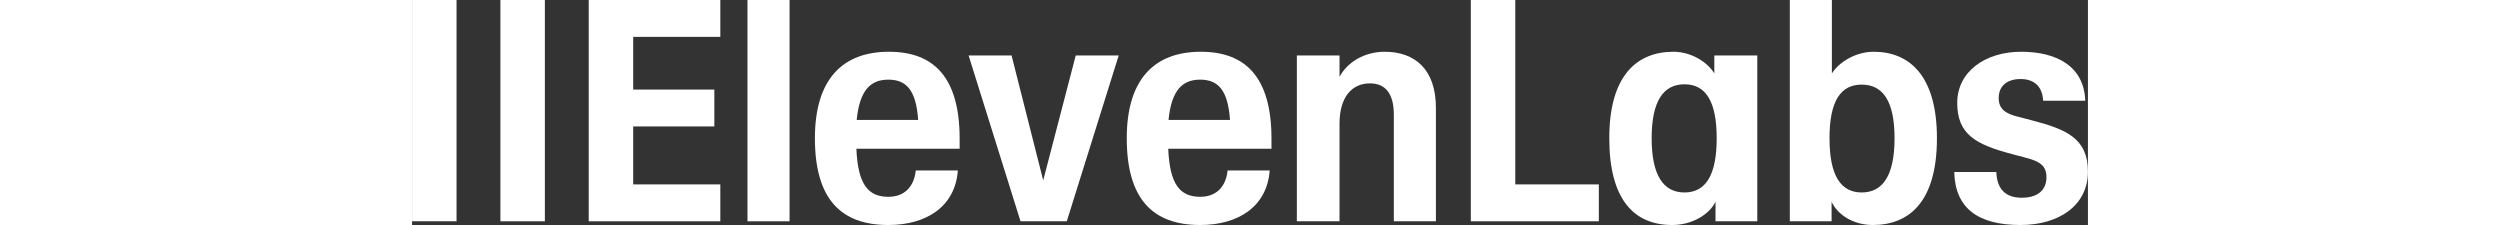
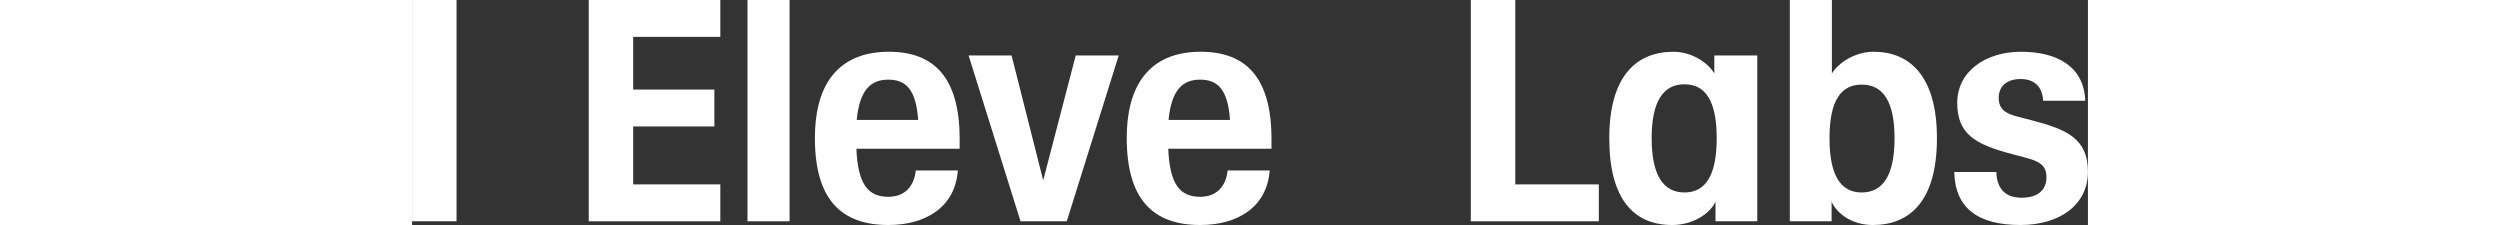
<svg xmlns="http://www.w3.org/2000/svg" width="200" height="18" viewBox="0 0 216 29" fill="none">
  <rect x="0" y="0" width="216" height="29" fill="#333333" stroke="none" />
  <g clip-path="url(#clip0_83_99)">
    <path d="M77.269 7.15H71.731L78.423 28.521H84.385L91.077 7.15H85.538L81.347 23.248L77.269 7.15Z" fill="white" />
    <path d="M0 0H5.731V28.521H0V0Z" fill="white" />
-     <path d="M11.385 0H17.116V28.521H11.385V0Z" fill="white" />
    <path d="M22.769 0H39.73V4.753H28.499V11.544H38.961V16.297H28.499V23.767H39.73V28.521H22.769V0Z" fill="white" />
    <path d="M43.23 0H48.653V28.521H43.23V0Z" fill="white" />
    <path d="M51.922 17.816C51.922 10.026 55.653 6.671 61.46 6.671C67.268 6.671 70.576 9.986 70.576 17.895V19.174H57.268C57.46 23.807 58.806 25.365 61.383 25.365C63.422 25.365 64.691 24.127 64.922 21.97H70.345C69.999 26.683 66.23 29 61.383 29C55.23 29 51.922 25.605 51.922 17.816ZM65.23 15.459C64.961 11.544 63.653 10.266 61.383 10.266C59.114 10.266 57.691 11.584 57.307 15.459H65.23Z" fill="white" />
    <path d="M92.115 17.816C92.115 10.026 95.846 6.671 101.654 6.671C107.462 6.671 110.769 9.986 110.769 17.895V19.174H97.461C97.654 23.807 99 25.365 101.577 25.365C103.615 25.365 104.884 24.127 105.115 21.97H110.538C110.192 26.683 106.423 29 101.577 29C95.423 29 92.115 25.605 92.115 17.816ZM105.423 15.459C105.154 11.544 103.846 10.266 101.577 10.266C99.308 10.266 97.884 11.584 97.5 15.459H105.423Z" fill="white" />
    <path d="M136.461 0H142.192V23.767H152.961V28.521H136.461V0Z" fill="white" />
    <path fill-rule="evenodd" clip-rule="evenodd" d="M154.307 17.816C154.307 9.667 157.922 6.671 162.576 6.671C164.883 6.671 166.999 8.029 167.845 9.467V7.15H173.384V28.521H167.999V26.004C167.191 27.682 164.922 29 162.422 29C157.499 29 154.307 25.725 154.307 17.816ZM163.999 10.865C166.691 10.865 168.153 12.982 168.153 17.816C168.153 22.649 166.691 24.806 163.999 24.806C161.307 24.806 159.768 22.649 159.768 17.816C159.768 12.982 161.307 10.865 163.999 10.865Z" fill="white" />
    <path fill-rule="evenodd" clip-rule="evenodd" d="M182.961 26.004V28.521H177.576V0H182.999V9.467C183.922 7.989 186.076 6.671 188.384 6.671C192.922 6.671 196.538 9.667 196.538 17.815C196.538 25.964 192.999 29 188.268 29C185.769 29 183.73 27.682 182.961 26.004ZM186.845 10.905C189.538 10.905 191.076 12.982 191.076 17.815C191.076 22.649 189.538 24.806 186.845 24.806C184.153 24.806 182.691 22.649 182.691 17.815C182.691 12.982 184.153 10.905 186.845 10.905Z" fill="white" />
    <path d="M198.77 22.169H204.193C204.269 24.406 205.423 25.485 207.462 25.485C209.5 25.485 210.654 24.526 210.654 22.849C210.654 21.331 209.77 20.771 207.847 20.292L206.193 19.853C201.5 18.614 199.154 17.296 199.154 13.262C199.154 9.227 202.77 6.671 207.385 6.671C212 6.671 215.501 8.548 215.654 12.982H210.231C210.116 11.025 208.962 10.186 207.308 10.186C205.654 10.186 204.5 11.025 204.5 12.623C204.5 14.101 205.423 14.66 207.039 15.059L208.731 15.499C213.193 16.657 216 17.816 216 22.13C216 26.444 212.308 29 207.308 29C201.885 29 198.885 26.883 198.77 22.169Z" fill="white" />
-     <path d="M119.538 15.938C119.538 12.583 121.076 10.745 123.461 10.745C125.423 10.745 126.538 12.024 126.538 14.78V28.521H131.961V13.901C131.961 8.948 129.269 6.671 125.346 6.671C122.692 6.671 120.5 8.069 119.538 9.906V7.15H114.038V28.521H119.538V15.938Z" fill="white" />
  </g>
  <defs>
    <clipPath id="clip0_83_99">
      <rect width="216" height="29" fill="white" />
    </clipPath>
  </defs>
</svg>